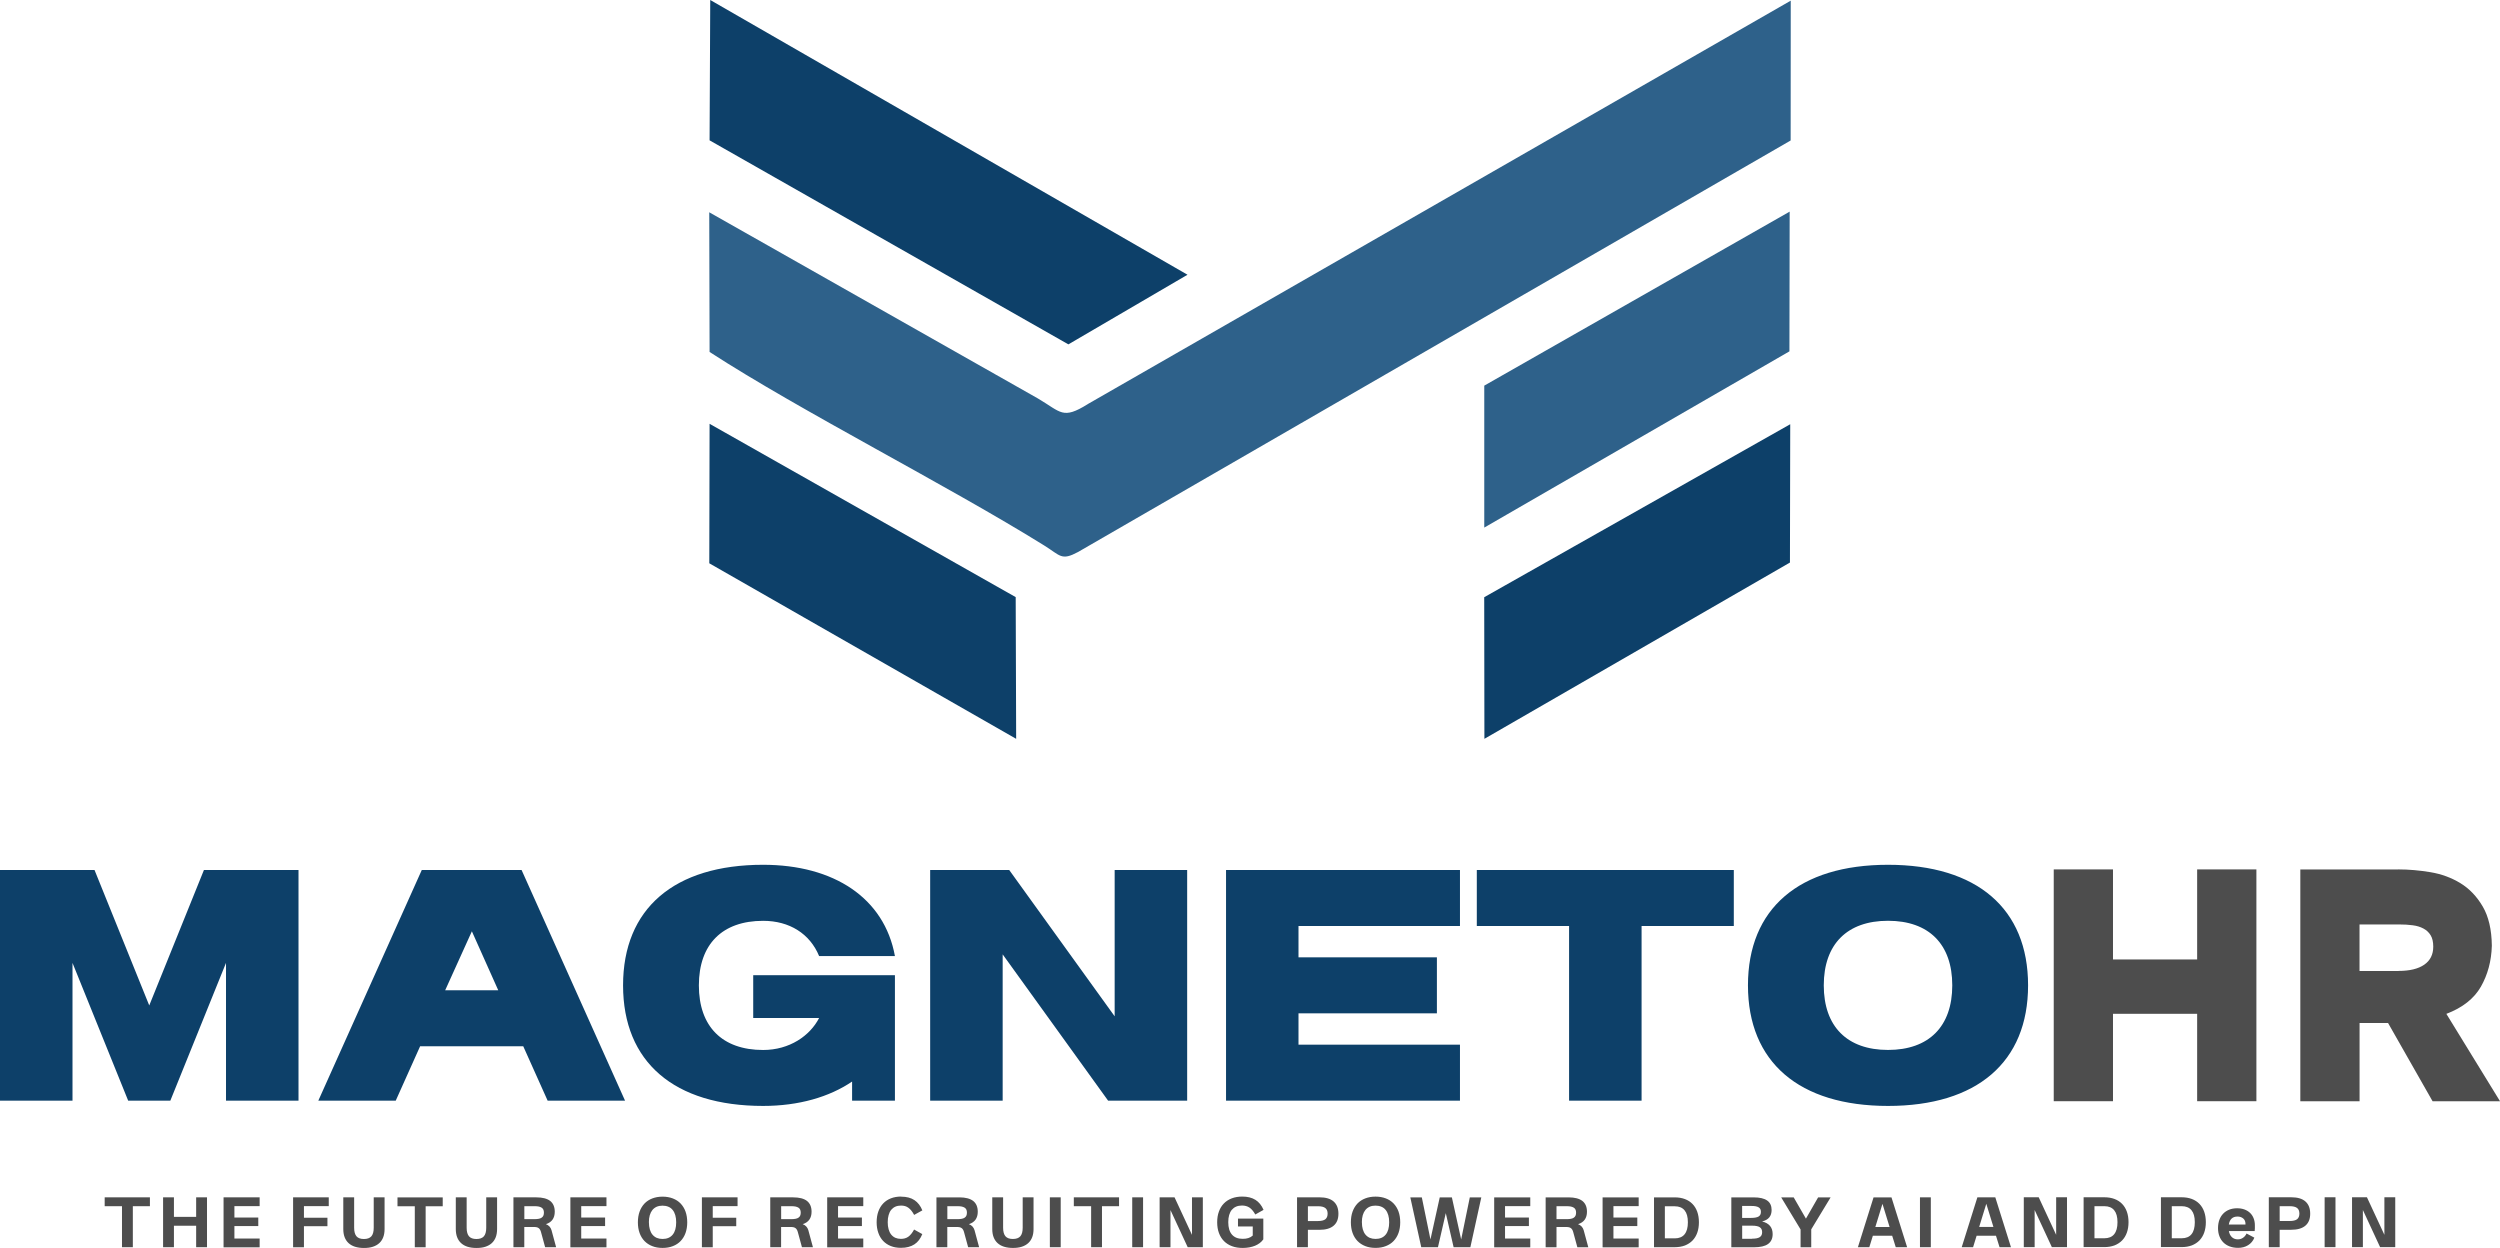
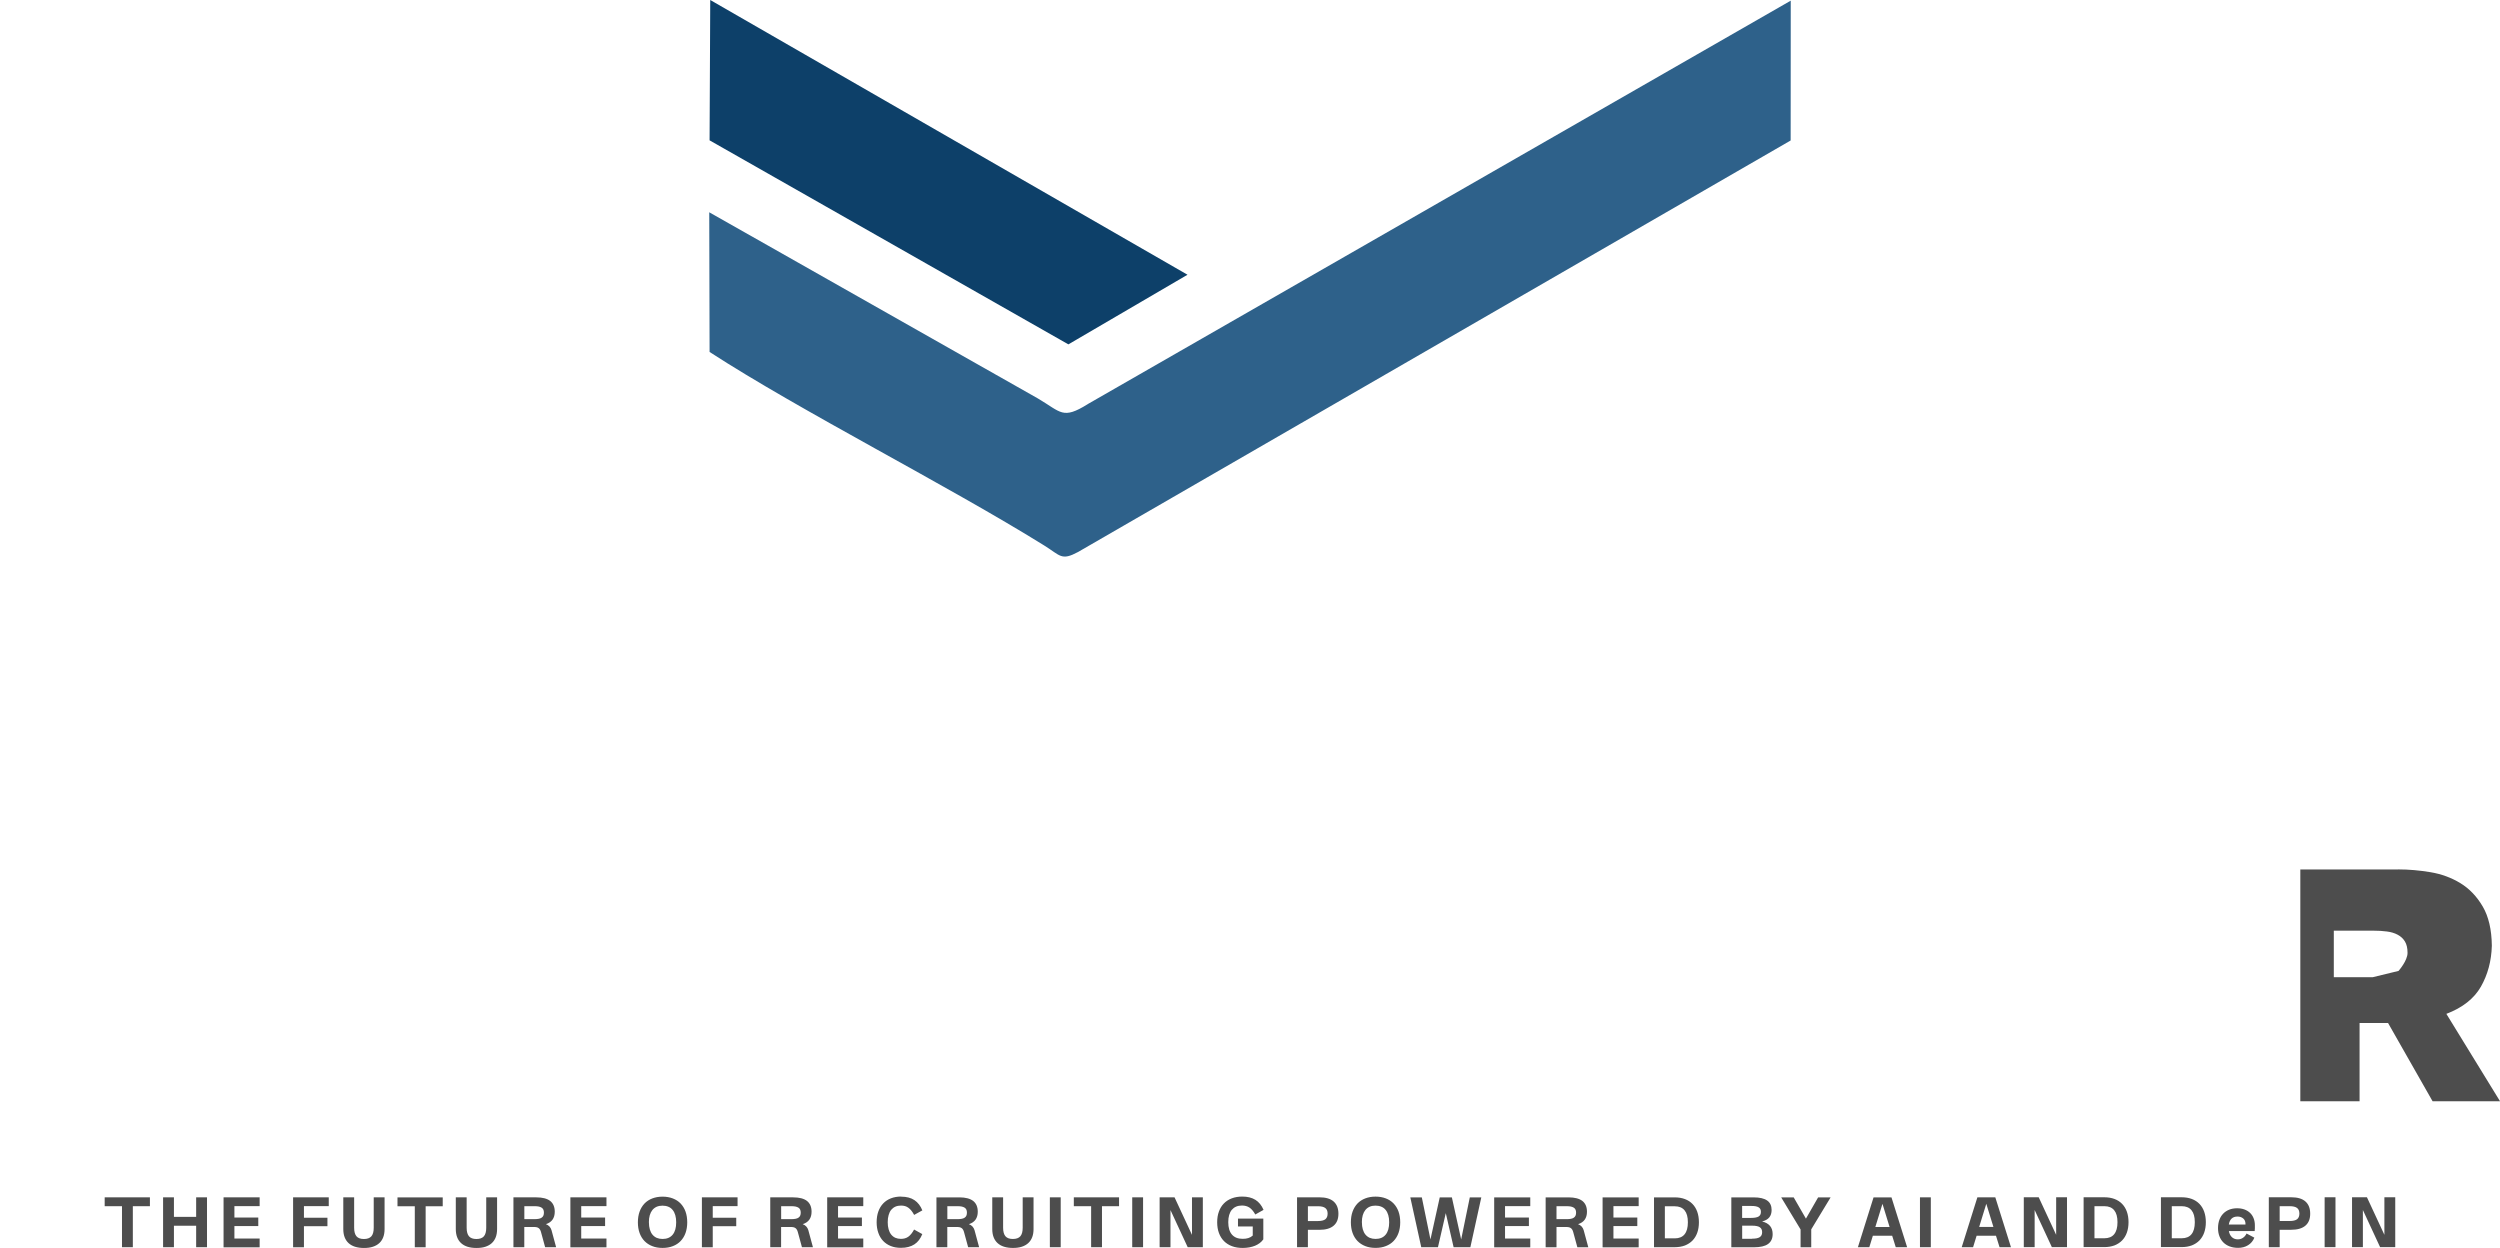
<svg xmlns="http://www.w3.org/2000/svg" id="Capa_2" data-name="Capa 2" viewBox="0 0 529.96 264.55">
  <defs>
    <style>
      .cls-1 {
        fill: #4d4d4d;
      }

      .cls-1, .cls-2, .cls-3 {
        fill-rule: evenodd;
        stroke-width: 0px;
      }

      .cls-2 {
        fill: #2e618a;
      }

      .cls-3 {
        fill: #0d4069;
      }
    </style>
  </defs>
  <g id="Capa_1-2" data-name="Capa 1">
    <g>
-       <polygon class="cls-1" points="447.92 203.39 465.76 203.39 465.76 184.3 478.32 184.3 478.32 233.44 465.76 233.44 465.76 214.91 447.92 214.91 447.92 233.44 435.36 233.44 435.36 184.3 447.92 184.3 447.92 203.39" />
-       <path class="cls-1" d="m508.38,184.3c2.22,0,4.5.2,6.84.59,2.34.39,4.45,1.17,6.35,2.33,1.9,1.16,3.47,2.8,4.72,4.93,1.25,2.13,1.9,4.9,1.94,8.33-.09,3.24-.87,6.13-2.32,8.68-1.46,2.54-3.9,4.46-7.32,5.76l11.38,18.53h-14.3l-9.44-16.59h-6.04v16.59h-12.56v-49.14h20.75Zm.07,21.52h0c2.36,0,4.18-.44,5.45-1.32s1.91-2.15,1.91-3.82c0-1.02-.19-1.83-.56-2.43-.37-.6-.88-1.08-1.53-1.42-.65-.35-1.41-.58-2.29-.69-.88-.12-1.8-.17-2.78-.17h-8.47v9.86h8.26Z" />
-       <path class="cls-3" d="m0,184.43v48.89h15.37v-29.2l11.8,29.2h8.94l11.8-29.2v29.2h15.37v-48.89h-20.05l-11.59,28.71-11.6-28.71H0Zm89.41,0h0l-21.93,48.89h16.41l5.17-11.53h21.86l5.17,11.53h16.41l-21.93-48.89h-21.16Zm4.96,25.49h0l5.66-12.5,5.59,12.5h-11.25Zm95.34-3.21h0v26.61h-9.08v-4.05c-4.82,3.28-11.32,5.17-18.86,5.17-18.86,0-29.69-9.29-29.69-25.56s10.83-25.56,29.69-25.56c15.02,0,25.7,7.05,27.94,19.35h-16.07c-1.96-4.75-6.29-7.47-11.87-7.47-8.66,0-13.62,4.96-13.62,13.69s4.96,13.69,13.62,13.69c5.59,0,9.92-3,11.87-6.78h-13.97v-9.08h30.04Zm7.47-22.28h0v48.89h15.37v-31.01l22.35,31.01h16.76v-48.89h-15.37v31.01l-22.35-31.01h-16.76Zm62.72,0h0v48.89h49.59v-11.87h-34.23v-6.64h29.34v-11.87h-29.34v-6.64h34.23v-11.87h-49.59Zm107.64,11.87h0v-11.87h-54.48v11.87h19.56v37.02h15.37v-37.02h19.56Zm32.69,38.14h0c18.86,0,29.69-9.29,29.69-25.56s-10.83-25.56-29.69-25.56-29.69,9.29-29.69,25.56,10.83,25.56,29.69,25.56h0Zm-13.62-25.56h0c0-8.73,4.96-13.69,13.62-13.69s13.62,4.96,13.62,13.69-4.96,13.69-13.62,13.69-13.62-4.96-13.62-13.69Z" />
+       <path class="cls-1" d="m508.38,184.3c2.22,0,4.5.2,6.84.59,2.34.39,4.45,1.17,6.35,2.33,1.9,1.16,3.47,2.8,4.72,4.93,1.25,2.13,1.9,4.9,1.94,8.33-.09,3.24-.87,6.13-2.32,8.68-1.46,2.54-3.9,4.46-7.32,5.76l11.38,18.53h-14.3l-9.44-16.59h-6.04v16.59h-12.56v-49.14h20.75Zm.07,21.52h0s1.91-2.15,1.91-3.82c0-1.02-.19-1.83-.56-2.43-.37-.6-.88-1.08-1.53-1.42-.65-.35-1.41-.58-2.29-.69-.88-.12-1.8-.17-2.78-.17h-8.47v9.86h8.26Z" />
      <g>
        <path class="cls-2" d="m230.59,85.67c-5.35,3.32-5.6,1.73-10.57-1.2l-69.67-39.47.07,29.61c19.36,12.56,50.21,28.14,70.96,41.04,3.42,2.13,3.6,3.27,7.14,1.37L379.59,29.78l.02-29.64-149.02,85.52Z" />
        <polygon class="cls-3" points="150.42 29.75 226.48 73 251.73 58.24 150.56 0 150.42 29.75" />
-         <polygon class="cls-3" points="150.36 119.41 215.41 156.62 215.31 126.58 150.42 89.84 150.36 119.41" />
-         <polygon class="cls-3" points="379.44 119.25 379.5 89.93 314.63 126.6 314.67 156.62 379.44 119.25" />
-         <polygon class="cls-2" points="314.64 81.75 314.64 111.84 379.33 74.48 379.38 44.86 314.64 81.75" />
      </g>
      <path class="cls-1" d="m25.86,255.7h-3.67v-1.88h9.59v1.88h-3.62v8.69h-2.3v-8.69h0Zm8.71-1.88h2.3v4.14h4.71v-4.14h2.3v10.57h-2.3v-4.55h-4.71v4.55h-2.3v-10.57h0Zm12.82,0h7.65v1.86h-5.35v2.42h5.06v1.8h-5.06v2.65h5.35v1.86h-7.65v-10.57h0Zm14.73,0h7.57v1.86h-5.26v2.46h4.98v1.8h-4.98v4.46h-2.3v-10.57h0Zm15.02,10.73c-.71,0-1.33-.09-1.88-.26-.54-.17-1-.43-1.37-.77-.37-.34-.65-.76-.84-1.26-.19-.5-.28-1.08-.28-1.73v-6.71h2.3v6.45c0,.82.17,1.43.5,1.81.33.38.85.57,1.57.57s1.24-.19,1.58-.57c.33-.38.5-.98.5-1.81v-6.45h2.3v6.71c0,.65-.09,1.23-.28,1.73-.19.5-.47.92-.84,1.26-.37.34-.82.59-1.36.77-.54.18-1.17.26-1.88.26h0Zm10.79-8.84h-3.67v-1.88h9.59v1.88h-3.62v8.69h-2.3v-8.69h0Zm13.06,8.84c-.71,0-1.33-.09-1.88-.26-.54-.17-1-.43-1.37-.77-.37-.34-.65-.76-.84-1.26-.19-.5-.28-1.08-.28-1.73v-6.71h2.3v6.45c0,.82.17,1.43.5,1.81.33.38.85.57,1.57.57s1.24-.19,1.58-.57c.33-.38.5-.98.5-1.81v-6.45h2.3v6.71c0,.65-.09,1.23-.28,1.73-.19.5-.47.92-.84,1.26-.37.34-.82.59-1.36.77-.54.18-1.17.26-1.88.26h0Zm14.57-.16l-.87-3.19c-.05-.2-.12-.37-.2-.51-.08-.14-.18-.26-.29-.34-.12-.09-.25-.15-.41-.19-.16-.04-.35-.06-.56-.06h-2.09v4.29h-2.3v-10.57h4.86c1.31,0,2.28.26,2.93.76.64.51.97,1.27.97,2.28,0,1.36-.63,2.25-1.88,2.64.32.12.57.29.77.51.2.22.33.47.42.76l.98,3.62h-2.31Zm-2.26-5.95c.36,0,.66-.03.92-.08.25-.05.46-.13.62-.25.16-.11.28-.26.35-.43.07-.17.11-.38.11-.62s-.04-.45-.11-.62c-.07-.17-.19-.31-.35-.42-.16-.11-.37-.19-.62-.25-.25-.05-.55-.08-.91-.08h-2.16v2.74h2.16Zm7.61-4.62h7.65v1.86h-5.35v2.42h5.06v1.8h-5.06v2.65h5.35v1.86h-7.65v-10.57h0Zm14.31,5.29c0-.83.12-1.59.36-2.26.24-.67.59-1.24,1.04-1.72.45-.47,1-.83,1.65-1.08.65-.25,1.37-.38,2.18-.38s1.53.13,2.18.38c.65.25,1.2.61,1.65,1.08.45.47.8,1.04,1.04,1.71.24.67.36,1.43.36,2.27s-.12,1.59-.36,2.26c-.24.67-.59,1.24-1.04,1.71-.45.47-1,.83-1.65,1.08-.65.26-1.37.38-2.18.38s-1.53-.12-2.18-.38c-.65-.25-1.2-.62-1.65-1.08-.45-.47-.8-1.04-1.04-1.71-.24-.67-.36-1.43-.36-2.26h0Zm2.34,0c0,.56.06,1.07.19,1.5.13.44.31.81.56,1.11.25.3.55.53.91.69.36.15.77.23,1.23.23.93,0,1.65-.3,2.15-.91.5-.61.74-1.48.74-2.62,0-.57-.06-1.07-.19-1.51-.13-.44-.31-.81-.56-1.11-.24-.3-.54-.53-.91-.68-.36-.15-.77-.23-1.24-.23s-.88.08-1.23.23c-.36.16-.66.39-.91.69-.24.3-.43.67-.56,1.11-.13.44-.19.94-.19,1.5h0Zm11.22-5.29h7.57v1.86h-5.26v2.46h4.98v1.8h-4.98v4.46h-2.3v-10.57h0Zm21.22,10.57l-.87-3.19c-.05-.2-.12-.37-.2-.51-.08-.14-.18-.26-.29-.34-.12-.09-.25-.15-.41-.19-.16-.04-.35-.06-.56-.06h-2.09v4.29h-2.3v-10.57h4.86c1.31,0,2.29.26,2.93.76.64.51.97,1.27.97,2.28,0,1.36-.63,2.25-1.88,2.64.32.12.57.29.77.51.2.22.33.47.42.76l.98,3.62h-2.31Zm-2.26-5.95c.36,0,.66-.03.92-.08.25-.05.46-.13.62-.25.16-.11.28-.26.35-.43.07-.17.11-.38.11-.62s-.04-.45-.11-.62c-.07-.17-.19-.31-.35-.42-.16-.11-.37-.19-.62-.25-.25-.05-.55-.08-.91-.08h-2.16v2.74h2.16Zm7.61-4.62h7.65v1.86h-5.35v2.42h5.06v1.8h-5.06v2.65h5.35v1.86h-7.65v-10.57h0Zm15.66-.15c1.17,0,2.11.25,2.84.74.73.49,1.29,1.22,1.67,2.17l-1.74.96c-.19-.36-.39-.66-.59-.91-.2-.25-.41-.45-.63-.61-.22-.16-.46-.28-.71-.35-.26-.07-.53-.11-.84-.11-.46,0-.86.08-1.21.23-.35.16-.65.39-.89.68-.24.3-.42.67-.54,1.11-.13.44-.19.94-.19,1.51s.06,1.07.19,1.5c.12.44.3.81.54,1.11.24.3.53.53.88.69.35.15.75.23,1.19.23.3,0,.58-.04.84-.11.26-.07.5-.19.72-.34.22-.16.43-.36.64-.62.2-.25.4-.55.59-.91l1.74.97c-.19.47-.42.89-.7,1.26-.27.36-.6.67-.97.91-.37.24-.79.43-1.27.55-.47.13-1,.19-1.59.19-.8,0-1.51-.12-2.15-.38-.64-.25-1.18-.62-1.62-1.08-.44-.47-.79-1.04-1.02-1.71-.24-.67-.36-1.43-.36-2.26s.12-1.6.36-2.27c.24-.67.58-1.24,1.03-1.71.45-.47.99-.83,1.63-1.08.64-.25,1.36-.38,2.17-.38h0Zm14.22,10.72l-.87-3.19c-.05-.2-.12-.37-.2-.51-.08-.14-.18-.26-.29-.34-.12-.09-.25-.15-.41-.19-.16-.04-.35-.06-.56-.06h-2.09v4.29h-2.3v-10.57h4.86c1.31,0,2.28.26,2.93.76.64.51.97,1.27.97,2.28,0,1.36-.63,2.25-1.88,2.64.32.12.57.29.77.51.2.22.33.47.42.76l.98,3.62h-2.31Zm-2.26-5.95c.36,0,.66-.03.92-.08.25-.05.46-.13.62-.25.16-.11.28-.26.35-.43.07-.17.11-.38.11-.62s-.04-.45-.11-.62c-.07-.17-.19-.31-.35-.42-.16-.11-.37-.19-.62-.25-.25-.05-.55-.08-.91-.08h-2.16v2.74h2.16Zm11.74,6.1c-.71,0-1.33-.09-1.88-.26-.54-.17-1-.43-1.37-.77-.37-.34-.65-.76-.84-1.26-.19-.5-.28-1.08-.28-1.73v-6.71h2.3v6.45c0,.82.17,1.43.5,1.81.33.38.85.57,1.57.57s1.24-.19,1.58-.57c.33-.38.5-.98.5-1.81v-6.45h2.3v6.71c0,.65-.09,1.23-.28,1.73-.19.5-.47.92-.84,1.26-.37.34-.82.59-1.36.77-.54.18-1.17.26-1.88.26h0Zm7.84-10.73h2.3v10.57h-2.3v-10.57h0Zm8.75,1.88h-3.67v-1.88h9.59v1.88h-3.62v8.69h-2.3v-8.69h0Zm8.71-1.88h2.3v10.57h-2.3v-10.57h0Zm5.81,0h3.16l3.7,7.96v-7.96h2.3v10.57h-3.21l-3.65-7.87v7.87h-2.3v-10.57h0Zm19.73,6.18h-3.12v-1.67h5.37v4.4c-.2.29-.45.55-.75.78-.3.22-.63.42-1,.57-.37.15-.78.27-1.22.35-.44.08-.91.12-1.41.12-.84,0-1.59-.12-2.26-.37-.67-.25-1.23-.61-1.7-1.08-.46-.47-.82-1.04-1.07-1.72-.25-.67-.37-1.43-.37-2.28s.12-1.6.37-2.27c.24-.67.59-1.24,1.05-1.71.46-.47,1.01-.83,1.67-1.08.65-.25,1.4-.38,2.23-.38,1.11,0,2.04.23,2.78.69.74.46,1.32,1.17,1.73,2.13l-1.75.98c-.19-.34-.39-.63-.59-.87-.2-.24-.42-.44-.64-.59-.23-.15-.47-.26-.73-.33-.26-.07-.54-.11-.85-.11-.47,0-.89.08-1.25.23-.37.16-.67.39-.92.68-.25.3-.43.67-.56,1.11-.13.44-.19.94-.19,1.51,0,1.15.26,2.03.78,2.63.52.6,1.27.9,2.27.9.46,0,.86-.05,1.2-.16.35-.11.66-.28.94-.53v-1.96h0Zm9.41-6.18h4.73c1.34,0,2.34.29,3.02.89.67.59,1.01,1.45,1.01,2.59s-.34,1.96-1.02,2.54c-.68.58-1.68.87-3.02.87h-2.43v3.69h-2.3v-10.57h0Zm4.41,5.03c.73,0,1.26-.13,1.58-.38.32-.26.48-.65.48-1.19s-.16-.94-.49-1.19c-.32-.25-.85-.38-1.58-.38h-2.11v3.14h2.11Zm6.99.26c0-.83.12-1.59.36-2.26.24-.67.59-1.24,1.04-1.72.45-.47,1-.83,1.65-1.08.65-.25,1.37-.38,2.18-.38s1.53.13,2.18.38c.65.25,1.2.61,1.65,1.08.45.47.8,1.04,1.04,1.71.24.67.36,1.43.36,2.27s-.12,1.59-.36,2.26c-.24.67-.59,1.24-1.04,1.71-.45.47-1,.83-1.65,1.08-.65.26-1.37.38-2.18.38s-1.53-.12-2.18-.38c-.65-.25-1.2-.62-1.65-1.08-.45-.47-.8-1.04-1.04-1.71-.24-.67-.36-1.43-.36-2.26h0Zm2.34,0c0,.56.06,1.07.19,1.5.13.44.31.81.56,1.11.25.3.55.53.91.69.36.15.77.23,1.23.23.93,0,1.65-.3,2.15-.91.5-.61.74-1.48.74-2.62,0-.57-.06-1.07-.19-1.51-.13-.44-.31-.81-.56-1.11-.24-.3-.54-.53-.91-.68-.36-.15-.77-.23-1.24-.23s-.88.08-1.23.23c-.36.16-.66.39-.91.69-.24.3-.43.67-.56,1.11-.13.44-.19.94-.19,1.5h0Zm14.53,3.64l1.97-8.92h2.57l1.97,8.92,1.83-8.92h2.44l-2.32,10.57h-3.55l-1.66-7.23-1.66,7.23h-3.54l-2.32-10.57h2.44l1.83,8.92h0Zm13.51-8.92h7.65v1.86h-5.35v2.42h5.06v1.8h-5.06v2.65h5.35v1.86h-7.65v-10.57h0Zm17.63,10.57l-.87-3.19c-.05-.2-.12-.37-.2-.51-.08-.14-.18-.26-.29-.34-.12-.09-.25-.15-.41-.19-.16-.04-.35-.06-.56-.06h-2.09v4.29h-2.3v-10.57h4.86c1.31,0,2.28.26,2.93.76.64.51.97,1.27.97,2.28,0,1.36-.63,2.25-1.89,2.64.32.12.57.29.77.51.2.22.33.47.42.76l.98,3.62h-2.31Zm-2.26-5.95c.36,0,.66-.03.91-.08.25-.05.46-.13.62-.25.16-.11.28-.26.35-.43.07-.17.11-.38.11-.62s-.04-.45-.11-.62c-.07-.17-.19-.31-.35-.42-.16-.11-.37-.19-.62-.25-.25-.05-.55-.08-.91-.08h-2.16v2.74h2.16Zm7.61-4.62h7.65v1.86h-5.35v2.42h5.06v1.8h-5.06v2.65h5.35v1.86h-7.65v-10.57h0Zm10.9,0h4.39c.8,0,1.52.12,2.16.36.64.24,1.17.59,1.61,1.04.44.45.78,1.01,1.01,1.66.23.65.35,1.39.35,2.22s-.12,1.56-.35,2.21c-.23.65-.57,1.2-1.01,1.66-.44.45-.98.8-1.61,1.05-.64.24-1.35.36-2.16.36h-4.39v-10.57h0Zm4.4,8.69c.92,0,1.62-.29,2.08-.86.47-.58.7-1.42.7-2.55s-.23-1.96-.7-2.53c-.46-.57-1.16-.86-2.08-.86h-2.1v6.8h2.1Zm11.99-8.69h4.7c1.31,0,2.27.22,2.9.67.63.44.94,1.12.94,2.01,0,.63-.16,1.15-.49,1.56-.33.41-.84.69-1.53.87.76.18,1.32.5,1.69.95.37.45.55,1.02.55,1.73,0,.93-.32,1.62-.97,2.09-.65.47-1.65.7-3.01.7h-4.78v-10.57h0Zm4.24,4.35c.37,0,.68-.02.94-.08.26-.05.47-.13.63-.23.16-.11.28-.24.35-.4.07-.16.11-.35.11-.57s-.04-.4-.11-.56c-.08-.16-.19-.29-.36-.39-.16-.1-.37-.18-.63-.23-.25-.05-.57-.07-.94-.07h-1.94v2.54h1.94Zm.13,4.41c.39,0,.72-.03.99-.08.27-.05.5-.14.67-.25.17-.12.3-.26.38-.43.08-.18.12-.38.12-.62s-.04-.44-.12-.62c-.08-.17-.2-.32-.38-.43-.17-.12-.4-.2-.67-.25-.27-.06-.6-.08-.99-.08h-2.07v2.78h2.07Zm11.45-4.26l2.58-4.5h2.65l-4.11,6.78v3.79h-2.26v-3.77l-4.11-6.8h2.65l2.59,4.5h0Zm11.01,6.07l3.32-10.57h3.8l3.32,10.57h-2.41l-.76-2.43h-4.1l-.75,2.43h-2.41Zm6.72-4.29l-1.51-4.91-1.51,4.91h3.02Zm6.44-6.29h2.3v10.57h-2.3v-10.57h0Zm8.85,10.57l3.32-10.57h3.8l3.32,10.57h-2.42l-.76-2.43h-4.1l-.75,2.43h-2.41Zm6.72-4.29l-1.51-4.91-1.51,4.91h3.02Zm6.44-6.29h3.16l3.7,7.96v-7.96h2.3v10.57h-3.21l-3.65-7.87v7.87h-2.3v-10.57h0Zm12.68,0h4.39c.8,0,1.52.12,2.16.36.64.24,1.17.59,1.61,1.04.44.45.78,1.01,1.01,1.66.23.65.35,1.39.35,2.22s-.12,1.56-.35,2.21c-.23.65-.57,1.2-1.01,1.66-.44.45-.98.8-1.61,1.05-.64.24-1.35.36-2.16.36h-4.39v-10.57h0Zm4.4,8.69c.92,0,1.62-.29,2.08-.86.47-.58.7-1.42.7-2.55s-.23-1.96-.7-2.53c-.46-.57-1.16-.86-2.08-.86h-2.1v6.8h2.1Zm11.99-8.69h4.39c.8,0,1.52.12,2.16.36.64.24,1.17.59,1.61,1.04.44.45.78,1.01,1.01,1.66.23.65.35,1.39.35,2.22s-.12,1.56-.35,2.21c-.23.65-.57,1.2-1.01,1.66-.44.45-.98.8-1.61,1.05-.64.24-1.35.36-2.16.36h-4.39v-10.57h0Zm4.4,8.69c.92,0,1.62-.29,2.08-.86.47-.58.7-1.42.7-2.55s-.23-1.96-.7-2.53c-.46-.57-1.16-.86-2.08-.86h-2.1v6.8h2.1Zm18.48-8.69h4.73c1.34,0,2.34.29,3.02.89.67.59,1.01,1.45,1.01,2.59s-.34,1.96-1.02,2.54c-.68.58-1.68.87-3.02.87h-2.43v3.69h-2.3v-10.57h0Zm4.41,5.03c.73,0,1.26-.13,1.58-.38.32-.26.48-.65.48-1.19s-.16-.94-.49-1.19c-.32-.25-.85-.38-1.58-.38h-2.11v3.14h2.11Zm7.41-5.03h2.3v10.57h-2.3v-10.57h0Zm5.81,0h3.16l3.7,7.96v-7.96h2.3v10.57h-3.21l-3.65-7.87v7.87h-2.3v-10.57h0Zm-26.11,7.16c.1.55.31.98.64,1.29.33.31.75.47,1.26.47.4,0,.77-.11,1.09-.33.33-.22.58-.52.76-.91l1.65.88c-.13.35-.31.65-.54.92-.23.27-.49.5-.79.68-.3.19-.63.33-.98.42-.36.1-.73.14-1.13.14-.66,0-1.26-.1-1.79-.3-.53-.2-.98-.49-1.34-.85-.37-.37-.65-.81-.84-1.33-.2-.52-.29-1.09-.29-1.72s.1-1.2.28-1.72c.19-.52.46-.96.81-1.32.35-.37.78-.65,1.27-.85.5-.2,1.06-.3,1.68-.3.57,0,1.09.08,1.55.25.47.17.86.41,1.19.72.33.31.58.69.76,1.14.18.45.27.94.27,1.49,0,.19,0,.39,0,.62,0,.23-.02.43-.04.61h-5.47Zm1.8-3.07c-.51,0-.92.14-1.22.43-.31.29-.5.71-.59,1.26h3.53v-.17c0-.23-.04-.44-.12-.63-.08-.19-.2-.35-.35-.48-.15-.13-.33-.23-.54-.31-.21-.07-.45-.11-.7-.11Z" />
    </g>
  </g>
</svg>